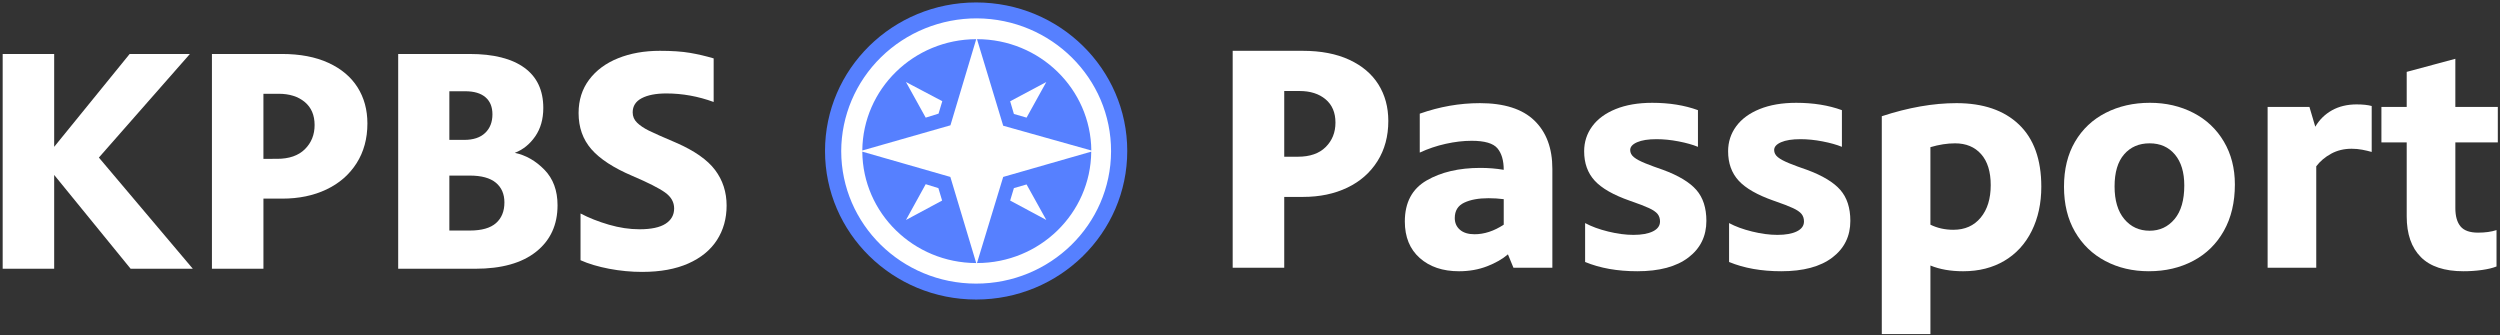
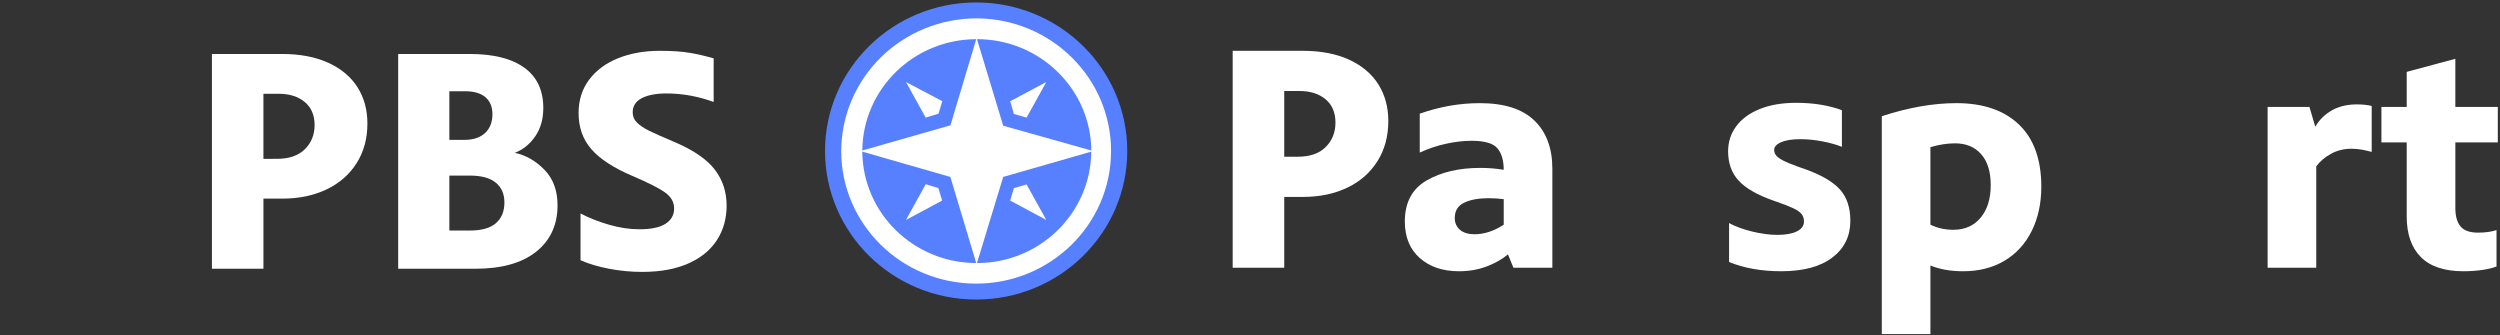
<svg xmlns="http://www.w3.org/2000/svg" height="48" viewBox="0 0 358 48" width="358">
  <rect x="0" y="0" width="358" height="48" fill="#333333" stroke="none" />
  <g fill="none" fill-rule="evenodd">
    <g fill="#fff" fill-rule="nonzero" transform="translate(.383 7.277)">
-       <path d="m18.322 31.207-10.947-13.433v13.433h-7.375v-30.755h7.375v13.297l10.808-13.297h8.627l-13.034 14.835 13.451 15.92z" />
      <path d="m39.983.452c2.598 0 4.816.422 6.656 1.266 1.84.844 3.231 2.013 4.175 3.505.943 1.493 1.415 3.219 1.415 5.179 0 2.171-.518 4.071-1.554 5.699-1.036 1.628-2.474 2.88-4.314 3.754-1.84.874-3.95 1.312-6.331 1.312h-2.69v10.041h-7.375v-30.755zm-.696 15.016c1.732 0 3.061-.46 3.989-1.379.928-.92 1.392-2.073 1.392-3.46 0-1.417-.472-2.518-1.415-3.302-.943-.784-2.188-1.176-3.734-1.176h-2.18v9.317z" />
      <path d="m73.334 14.609c1.577.332 2.992 1.138 4.244 2.42 1.252 1.281 1.879 2.978 1.879 5.088 0 2.804-1.02 5.02-3.061 6.649-2.041 1.628-4.948 2.442-8.72 2.442h-11.039v-30.755h10.251c3.402 0 6.007.656 7.816 1.967s2.713 3.234 2.713 5.767c0 1.598-.387 2.955-1.16 4.071-.773 1.116-1.747 1.9-2.922 2.352zm-9.37-8.819v6.965h2.134c1.299 0 2.296-.332 2.992-.995.696-.663 1.044-1.553 1.044-2.668 0-1.055-.332-1.869-.997-2.442-.665-.573-1.631-.859-2.899-.859zm2.922 19.946c1.701 0 2.953-.354 3.757-1.063.804-.709 1.206-1.696 1.206-2.962 0-1.206-.41-2.148-1.229-2.827-.819-.678-2.064-1.018-3.734-1.018h-2.922v7.87z" />
      <path d="m91.609 31.66c-1.608 0-3.201-.151-4.778-.452-1.577-.302-2.938-.709-4.082-1.221v-6.694c1.206.633 2.559 1.168 4.059 1.606 1.5.437 2.961.656 4.383.656 1.67 0 2.914-.264 3.734-.791.819-.528 1.229-1.259 1.229-2.194 0-.905-.433-1.666-1.299-2.284s-2.427-1.41-4.685-2.374c-2.69-1.146-4.646-2.42-5.868-3.822-1.221-1.402-1.832-3.128-1.832-5.179 0-1.839.502-3.43 1.507-4.772s2.389-2.367 4.151-3.076c1.763-.709 3.757-1.063 5.984-1.063 1.732 0 3.17.098 4.314.294 1.144.196 2.273.46 3.386.791v6.241c-2.226-.814-4.484-1.221-6.772-1.221-1.484 0-2.659.226-3.525.678-.866.452-1.299 1.131-1.299 2.035 0 .573.209 1.063.626 1.47.417.407.974.784 1.67 1.131.696.347 2.002.927 3.919 1.741 2.628 1.146 4.492 2.45 5.589 3.912 1.098 1.462 1.647 3.158 1.647 5.088 0 1.869-.464 3.52-1.392 4.952-.928 1.432-2.296 2.548-4.105 3.347-1.809.799-3.997 1.199-6.563 1.199z" />
    </g>
    <ellipse cx="139.782" cy="21.622" fill="#5680ff" fill-rule="nonzero" rx="21.64" ry="21.271" />
    <g fill="#fff">
      <g transform="translate(118.143 .351)">
        <path d="m2.319 21.295c.013-5.056 2.068-9.9 5.714-13.466 3.646-3.566 8.584-5.563 13.727-5.55 10.652.065 19.24 8.592 19.201 19.063-.04 10.471-8.693 18.934-19.345 18.921-10.652-.013-19.284-8.498-19.297-18.968zm15.64-3.701 3.693-12.334c-8.961.026-16.234 7.133-16.313 15.941zm-12.62 3.772 12.608 3.619 3.705 12.334c-8.966-.026-16.241-7.14-16.313-15.953zm16.422 15.953 3.754-12.334 12.608-3.619c-.073 8.832-7.377 15.953-16.362 15.953zm16.374-16.119c-.086-8.829-7.391-15.942-16.374-15.941l3.754 12.394z" />
        <path d="m31.687 11.395-2.825 5.099-1.816-.527-.534-1.817zm-5.175 16.974.534-1.782 1.816-.527 2.825 5.087zm-12.094-2.344-2.825 5.123 5.175-2.778-.534-1.782zm2.374-11.886-.534 1.782-1.84.574-2.825-5.099z" />
      </g>
      <g fill-rule="nonzero" transform="translate(176.519 7.277)">
        <path d="m10.029 0c2.6 0 4.821.426 6.663 1.279s3.235 2.033 4.179 3.54 1.416 3.251 1.416 5.23c0 2.193-.518 4.111-1.555 5.756s-2.476 2.908-4.318 3.791c-1.842.883-3.954 1.325-6.338 1.325h-2.693v10.141h-7.382v-31.062zm-.696 15.166c1.733 0 3.064-.464 3.993-1.393.929-.929 1.393-2.094 1.393-3.495 0-1.431-.472-2.543-1.416-3.335s-2.19-1.188-3.738-1.188h-2.182v9.41z" />
        <path d="m35.379 7.492c3.498 0 6.106.83 7.823 2.49 1.718 1.66 2.577 3.967 2.577 6.921v14.161h-5.572l-.789-1.919c-.774.67-1.772 1.241-2.995 1.713-1.223.472-2.561.708-4.016.708-2.321 0-4.194-.632-5.618-1.896-1.424-1.264-2.136-3.007-2.136-5.23 0-2.71 1.037-4.667 3.111-5.87 2.074-1.203 4.643-1.804 7.707-1.804 1.145 0 2.26.091 3.343.274 0-1.34-.302-2.368-.905-3.083-.604-.716-1.834-1.073-3.691-1.073-1.176 0-2.414.145-3.714.434-1.3.289-2.538.708-3.714 1.256v-5.573c2.848-1.005 5.711-1.507 8.59-1.507zm-3.575 16.445c0 .7.248 1.264.743 1.69.495.426 1.192.64 2.089.64 1.393 0 2.786-.457 4.179-1.37v-3.654c-.712-.091-1.439-.137-2.182-.137-1.424 0-2.585.213-3.482.64-.898.426-1.346 1.157-1.346 2.193z" />
-         <path d="m57.944 31.565c-2.848 0-5.339-.442-7.475-1.325v-5.573c.898.487 1.996.891 3.297 1.211s2.507.48 3.622.48c1.176 0 2.105-.167 2.786-.502s1.021-.807 1.021-1.416c0-.426-.116-.784-.348-1.073-.232-.289-.642-.571-1.23-.845-.588-.274-1.501-.624-2.739-1.051-2.352-.822-4.032-1.782-5.038-2.878s-1.509-2.497-1.509-4.203c0-1.34.387-2.535 1.161-3.586.774-1.051 1.896-1.873 3.366-2.467s3.211-.891 5.223-.891c2.445 0 4.627.35 6.547 1.051v5.253c-.743-.305-1.664-.563-2.763-.777-1.099-.213-2.159-.32-3.18-.32-1.176 0-2.097.145-2.763.434s-.998.662-.998 1.119c0 .396.178.738.534 1.028s.913.586 1.671.891c.758.305 1.586.609 2.484.914 2.229.822 3.823 1.782 4.782 2.878.96 1.096 1.439 2.573 1.439 4.431 0 2.193-.859 3.944-2.577 5.253-1.718 1.309-4.155 1.964-7.313 1.964z" />
        <path d="m78.559 31.565c-2.848 0-5.339-.442-7.475-1.325v-5.573c.898.487 1.996.891 3.297 1.211s2.507.48 3.622.48c1.176 0 2.105-.167 2.786-.502.681-.335 1.021-.807 1.021-1.416 0-.426-.116-.784-.348-1.073s-.642-.571-1.23-.845c-.588-.274-1.501-.624-2.739-1.051-2.352-.822-4.032-1.782-5.038-2.878-1.006-1.096-1.509-2.497-1.509-4.203 0-1.34.387-2.535 1.161-3.586.774-1.051 1.896-1.873 3.366-2.467s3.211-.891 5.223-.891c2.445 0 4.627.35 6.547 1.051v5.253c-.743-.305-1.664-.563-2.763-.777-1.099-.213-2.159-.32-3.18-.32-1.176 0-2.097.145-2.763.434s-.998.662-.998 1.119c0 .396.178.738.534 1.028.356.289.913.586 1.671.891.758.305 1.586.609 2.484.914 2.229.822 3.823 1.782 4.782 2.878s1.439 2.573 1.439 4.431c0 2.193-.859 3.944-2.577 5.253-1.718 1.309-4.155 1.964-7.313 1.964z" />
        <path d="m103.631 7.492c3.838 0 6.825 1.02 8.961 3.061 2.136 2.04 3.204 5.01 3.204 8.908 0 2.375-.457 4.484-1.37 6.327s-2.213 3.266-3.9 4.271c-1.687 1.005-3.66 1.507-5.92 1.507-1.795 0-3.358-.274-4.689-.822v9.821h-6.964v-31.199c3.807-1.249 7.367-1.873 10.679-1.873zm-.418 18.135c1.641 0 2.941-.579 3.9-1.736s1.439-2.71 1.439-4.659c0-1.919-.457-3.396-1.37-4.431-.913-1.035-2.159-1.553-3.738-1.553-1.114 0-2.291.183-3.529.548v11.1c.991.487 2.089.731 3.297.731z" />
-         <path d="m131.21 31.565c-2.321 0-4.403-.487-6.245-1.462s-3.289-2.368-4.341-4.18-1.579-3.967-1.579-6.464.526-4.644 1.579-6.441 2.515-3.175 4.388-4.134 3.985-1.439 6.338-1.439c2.291 0 4.364.48 6.222 1.439 1.857.959 3.312 2.33 4.364 4.111 1.052 1.782 1.579 3.83 1.579 6.144 0 2.558-.526 4.774-1.579 6.646s-2.515 3.304-4.388 4.294-3.985 1.485-6.338 1.485zm.093-5.801c1.455 0 2.646-.556 3.575-1.667s1.393-2.718 1.393-4.819c0-1.888-.449-3.365-1.346-4.431-.898-1.066-2.105-1.599-3.622-1.599-1.517 0-2.732.525-3.645 1.576-.913 1.051-1.37 2.581-1.37 4.591s.464 3.571 1.393 4.682 2.136 1.667 3.622 1.667z" />
        <path d="m160.972 7.674c.867 0 1.579.076 2.136.228v6.578c-.433-.122-.89-.228-1.37-.32-.48-.091-.983-.137-1.509-.137-1.083 0-2.058.236-2.925.708-.867.472-1.579 1.073-2.136 1.804v14.526h-6.964v-23.023h5.989l.836 2.832c.588-1.005 1.385-1.789 2.391-2.353 1.006-.563 2.19-.845 3.552-.845z" />
        <path d="m175.087 13.11v9.41c0 1.157.248 2.033.743 2.627.495.594 1.331.891 2.507.891 1.021 0 1.904-.122 2.646-.365v5.208c-.526.213-1.215.381-2.066.502s-1.741.183-2.67.183c-2.724 0-4.759-.678-6.106-2.033-1.346-1.355-2.02-3.297-2.02-5.824v-10.598h-3.622v-5.07h3.622v-5.025l6.964-1.873v6.898h6.082v5.07z" />
      </g>
    </g>
  </g>
</svg>